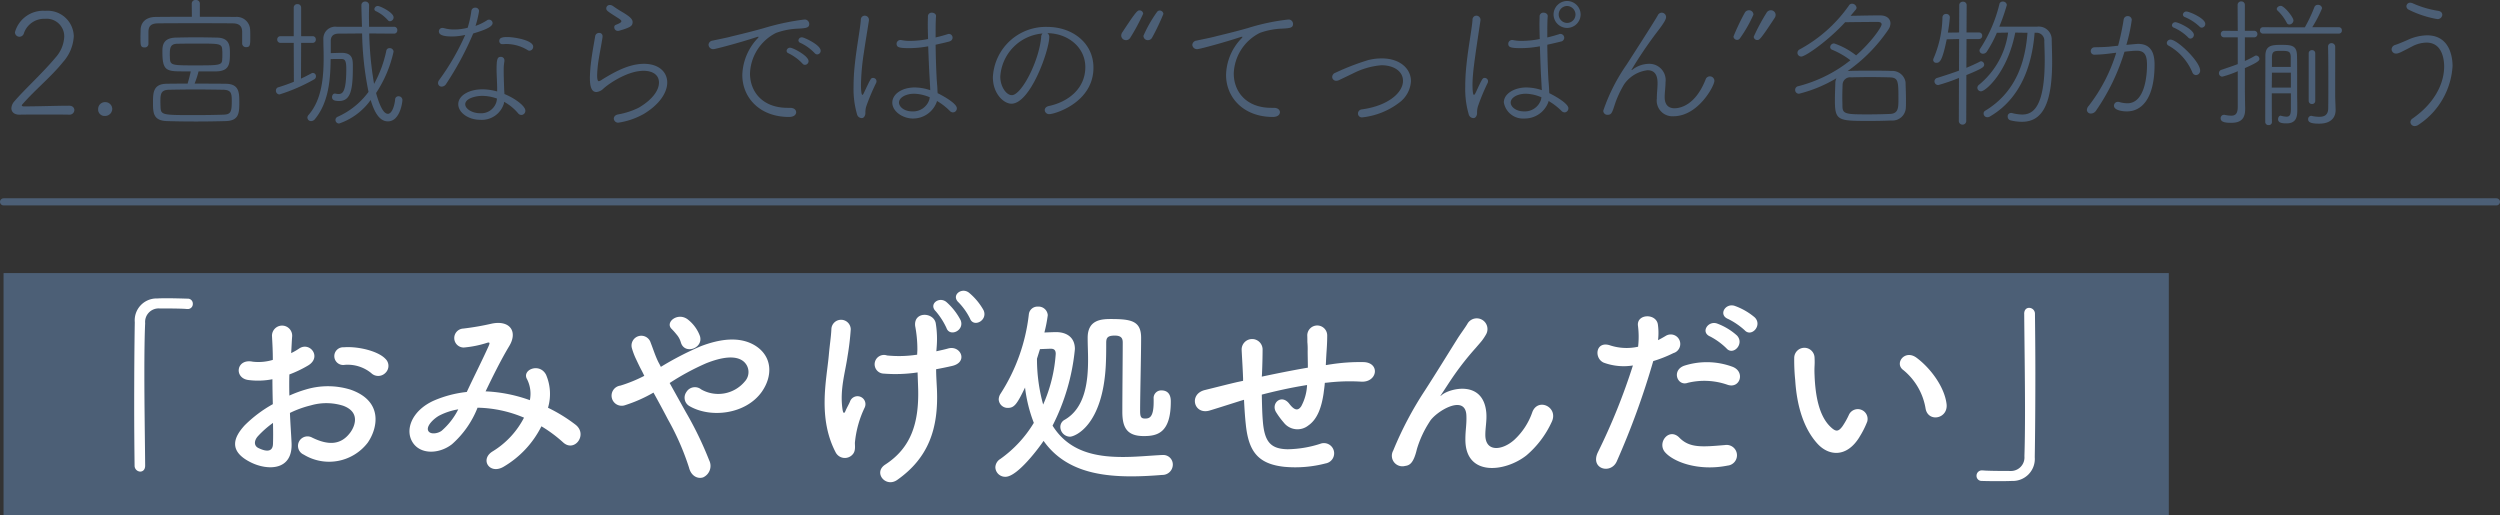
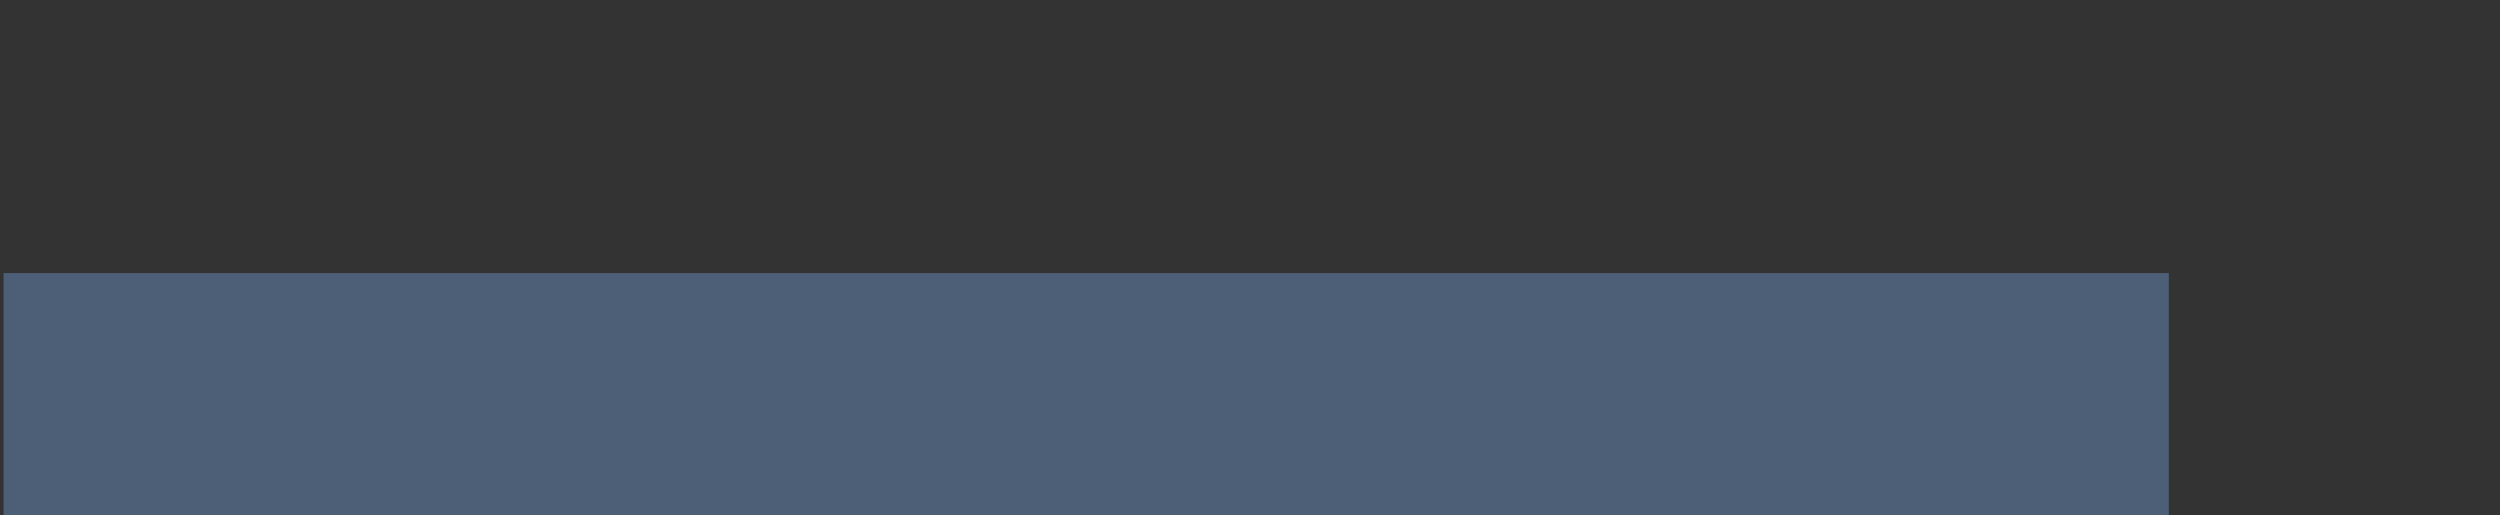
<svg xmlns="http://www.w3.org/2000/svg" width="351" height="72.34" viewBox="0 0 351 72.34">
  <rect x="0" y="0" width="351" height="72.34" fill="#333333" stroke="none" />
  <g id="point_ttl02_pc" transform="translate(-82.5 -2492.66)">
    <g id="Group_33114" data-name="Group 33114" transform="translate(-326 -1)">
      <rect id="Rectangle_10612" data-name="Rectangle 10612" width="304" height="34" transform="translate(409 2532)" fill="#4c5f76" />
-       <path id="Path_30693" data-name="Path 30693" d="M19.88,0c-.028-3.584-.112-8.484-.112-12.852,0-2.744.028-5.264.112-7.112a1.9,1.9,0,0,1,1.988-2.072c2.912,0,3.7.056,3.864.084h.112a.7.7,0,0,0,.728-.728.7.7,0,0,0-.756-.728c-1.008-.028-1.876-.056-2.856-.056-.448,0-.9,0-1.372.028A3.071,3.071,0,0,0,18.424-20.1c-.056,3.332-.084,7.644-.084,11.816,0,3.024.028,5.936.056,8.344a.825.825,0,0,0,.784.812c.364,0,.7-.252.7-.84ZM53.62-12.992a1.36,1.36,0,0,0-.028-1.988c-1.008-1.064-3.808-1.764-5.824-1.6a1.244,1.244,0,1,0,.14,2.464,5.231,5.231,0,0,1,3.7,1.148A1.412,1.412,0,0,0,53.62-12.992ZM40.208-7.364a14.229,14.229,0,0,1,2.94-1.064,7.821,7.821,0,0,1,4.536.056c2.436.9,1.652,2.884.98,3.78-1.344,1.792-3.136,1.764-5.32.7a1.335,1.335,0,1,0-1.2,2.38,6.837,6.837,0,0,0,8.988-1.68c1.428-2.072,2.184-5.852-2.436-7.448a10.744,10.744,0,0,0-6.216-.028,17.237,17.237,0,0,0-2.352.868c-.028-1.064-.028-2.1,0-2.968a16.186,16.186,0,0,0,2.632-1.26c1.96-1.176.252-3.388-1.26-2.38a8.414,8.414,0,0,1-1.12.644c.056-.84.084-1.736.14-2.352a1.418,1.418,0,1,0-2.828.028c.056,1.064.112,1.96.112,3.276a6.99,6.99,0,0,1-2.828.252c-2.324-.476-2.66,2.324-.588,2.576a10.5,10.5,0,0,0,3.36-.112c0,1.12.028,2.324.056,3.5a18.035,18.035,0,0,0-3.948,2.968C32.368-4,31.444-2.016,34.776-.392c2.3,1.12,5.88,1.176,5.656-2.828C40.376-4.424,40.264-5.88,40.208-7.364Zm-2.38,1.4c.028,1.148.028,2.184,0,2.94-.028,1.092-.84,1.176-2.044.588-.644-.308-.644-1.036-.056-1.68A13.746,13.746,0,0,1,37.828-5.964Zm29.848-4.424c1.008-2.1,2.128-4.368,3.3-6.328,1.26-2.044.14-3.7-2.408-3.192a36.944,36.944,0,0,1-4.032.7,1.331,1.331,0,0,0,.084,2.66,14.73,14.73,0,0,0,3.3-.672c.42-.112.336.112.168.5-.784,1.764-2.072,4.312-3.052,6.412a15.914,15.914,0,0,0-4.592,1.2c-3.22,1.428-4.256,4.34-2.828,6.132,1.2,1.484,3.668,1.316,5.348,0a13.336,13.336,0,0,0,3.584-5.124,17.487,17.487,0,0,1,6.524,1.4A11.965,11.965,0,0,1,68.656-1.96c-1.82,1.12-.42,3.3,1.54,2.156a13.674,13.674,0,0,0,5.32-5.684A19.189,19.189,0,0,1,78.568-3.22c1.6,1.456,3.5-1.12,1.736-2.492a22.163,22.163,0,0,0-3.864-2.38,6.835,6.835,0,0,0-.28-4.648c-.924-1.736-3.444-.672-2.66.644a4.526,4.526,0,0,1,.392,2.94,20.938,20.938,0,0,0-6.076-1.232ZM63.84-7.868a9.746,9.746,0,0,1-2.324,3c-.5.392-1.512.56-1.848.084-.476-.7.84-1.876,1.568-2.24A8.9,8.9,0,0,1,63.84-7.868ZM97.776-18.144a5.236,5.236,0,0,0-1.652-2.3c-1.4-1.148-3.276.308-2.352,1.26a9.321,9.321,0,0,1,.7.784,2.9,2.9,0,0,1,.616,1.12C95.592-15.484,98.28-16.436,97.776-18.144Zm-4.256,6.58a34.742,34.742,0,0,1,5.124-2.772c2.324-.924,4.116-1.092,5.152-.336a1.946,1.946,0,0,1,.28,2.884,4.845,4.845,0,0,1-6.132,1.12,1.394,1.394,0,0,0-2.072.364,1.366,1.366,0,0,0,.392,1.96c3,1.764,7.952,1.176,10.192-1.988,1.568-2.24,1.484-4.956-.9-6.468-2.156-1.344-4.928-.98-7.7.084a43.9,43.9,0,0,0-5.572,2.884c-.112-.224-.224-.448-.336-.644-.448-.9-.728-1.82-1.092-2.744a1.373,1.373,0,0,0-2.632.784,9.579,9.579,0,0,0,.588,1.54c.252.532.5,1.064.756,1.54.14.252.252.5.392.784A20.182,20.182,0,0,1,86.6-11.2a1.421,1.421,0,1,0,.672,2.744,20.041,20.041,0,0,0,3.976-1.764C91.9-9.044,92.6-7.756,93.268-6.468A36.2,36.2,0,0,1,96.236.308c.308,1.232,1.26,1.624,1.988,1.372a1.766,1.766,0,0,0,.84-2.408,49.732,49.732,0,0,0-3.3-6.8C95-8.9,94.22-10.3,93.52-11.564Zm44.072-10.22a8.683,8.683,0,0,0-2.016-2.436c-1.036-.868-2.6.336-1.484,1.344a9,9,0,0,1,1.6,2.268C136.192-19.292,138.236-20.356,137.592-21.784Zm-3.22,1.4a8.825,8.825,0,0,0-1.96-2.52c-1.008-.9-2.6.252-1.512,1.288a10.221,10.221,0,0,1,1.484,2.324C132.832-17.976,134.96-18.928,134.372-20.384Zm-3.36,3.724a13.546,13.546,0,0,0-.14-3.332c-.336-1.54-3.108-1.652-2.884.42A17.482,17.482,0,0,1,128.3-16.3c0,.252-.028.5-.028.756a16.9,16.9,0,0,1-4.228.112,1.311,1.311,0,1,0-.448,2.548,20.989,20.989,0,0,0,4.732-.168c.028.756.056,1.512.084,2.38.112,4.788-1.036,8.232-4.62,10.556-1.736,1.12.056,3.3,1.68,2.156,4.368-3.08,5.824-7.168,5.572-12.768-.056-1.12-.112-1.96-.112-2.772.756-.14,1.456-.28,2.184-.448,2.38-.5,1.288-2.968-.5-2.464-.476.14-1.036.252-1.652.392ZM119.28-1.624c.392-.5.224-1.288.252-1.6a14.589,14.589,0,0,1,1.372-4.9,1.115,1.115,0,1,0-2.072-.812c-.14.336-.448.868-.588,1.2-.224.588-.364.392-.448-.084-.42-2.772.364-5.152.7-7.5a37.055,37.055,0,0,0,.448-3.78,1.359,1.359,0,0,0-2.716-.056c-.056,1.2-.224,2.1-.364,3.7-.308,3.444-1.568,8.764.952,13.608A1.453,1.453,0,0,0,119.28-1.624ZM160.1-4.116c1.932,0,3.78-.476,3.78-4.844,0-.336,0-1.568-1.316-1.568a1.066,1.066,0,0,0-1.092,1.176V-8.9c0,2.184-.616,2.324-1.2,2.324-.56,0-.7-.224-.7-1.064,0-2.24.14-7.784.14-10.276,0-2.38-1.4-2.632-4.284-2.632-1.4,0-3.22.168-3.22,2.632v.084c0,.9.056,1.9.056,2.968,0,3-.364,6.776-3.276,8.456a1.131,1.131,0,0,0-.616,1.008,1.386,1.386,0,0,0,1.344,1.372c.672,0,4.62-1.512,5.04-10.08.056-1.148.056-2.212.056-3.108,0-.672.168-1.008,1.2-1.008.952,0,1.12.42,1.12.98,0,1.876-.056,7.336-.056,9.744C157.08-5.236,157.78-4.116,160.1-4.116Zm-14.084.672C148.9.644,153.58,1.54,158.312,1.54c1.484,0,2.94-.084,4.368-.2a1.458,1.458,0,0,0,1.484-1.428,1.338,1.338,0,0,0-1.372-1.372h-.084c-1.736.084-3.64.28-5.544.28-3.836,0-7.588-.728-9.884-4.4a29.881,29.881,0,0,0,3.136-10.752c0-1.624-1.12-2.352-2.576-2.38-.364,0-1.008.028-1.708.056a19.23,19.23,0,0,0,.476-2.436,1.3,1.3,0,0,0-1.4-1.2,1.212,1.212,0,0,0-1.26,1.092,25.88,25.88,0,0,1-3.976,11.144,1.514,1.514,0,0,0-.252.784,1.251,1.251,0,0,0,1.288,1.2c.9,0,1.288-.532,2.408-2.856a20.342,20.342,0,0,0,1.232,4.956,16.854,16.854,0,0,1-4.7,5.068,1.423,1.423,0,0,0-.7,1.176A1.378,1.378,0,0,0,140.672,1.6C142.38,1.6,145.488-2.632,146.02-3.444Zm.924-12.936h.084c.5,0,.7.224.7.728a20.955,20.955,0,0,1-1.764,7.112,23.861,23.861,0,0,1-.868-6.44l.42-1.344ZM174.16-9.212c.056,1.176.14,2.464.252,3.472C174.8-1.932,176.148-.2,179.816.2a16.855,16.855,0,0,0,5.8-.476,1.436,1.436,0,1,0-.784-2.744,15.585,15.585,0,0,1-4.564.756c-2.352-.056-3.248-1.008-3.472-4.032-.084-.98-.112-2.324-.14-3.64,1.848-.476,4.032-.98,6.356-1.344a6.927,6.927,0,0,1-.812,2.968c-.392.588-.868.728-1.68-.336-1.092-1.428-2.6-.084-1.876,1.148a11.24,11.24,0,0,0,1.092,1.484,2.439,2.439,0,0,0,3.444.42c1.316-.9,1.876-2.632,2.156-4.536.056-.476.14-.98.168-1.456.392-.028.756-.084,1.148-.112a26.606,26.606,0,0,1,3.948-.056c2.268.14,2.716-2.6.42-2.744a26.633,26.633,0,0,0-4.648.308c-.252.028-.476.084-.728.112.028-.56.056-1.12.084-1.6.056-.784.112-1.6.112-2.548a1.4,1.4,0,0,0-2.8-.028c.028.616,0,.868.028,1.092a10.321,10.321,0,0,1,.028,1.12c0,.7.028,1.484.028,2.324-2.3.392-4.62.868-6.468,1.26l.028-.364c.056-1.316.084-2.6.084-3.5a1.471,1.471,0,0,0-2.94.112c.056,1.2.14,2.352.2,3.976v.364l-.784.168c-1.232.28-3.3.812-4.564,1.12-2.324.56-1.568,3.528.644,2.884.84-.252,1.9-.588,4.368-1.372ZM213.808-1.4a13.587,13.587,0,0,0,3.528-4.648c1.064-2.1-1.876-3.528-2.688-1.456a9.491,9.491,0,0,1-2.548,3.92c-1.652,1.484-4.06,1.792-4.06-.7,0-1.036.224-1.988.14-3.08-.392-4.732-5.236-3.416-6.244-2.52-.2.168-.28.224-.084-.056.616-.924,1.176-1.82,1.9-2.856a40.3,40.3,0,0,1,2.968-3.724c.308-.364.588-.672.812-.952a7.437,7.437,0,0,0,.644-.98,1.506,1.506,0,0,0-2.6-1.512c-.308.56-1.064,1.54-1.54,2.324-1.372,2.184-2.828,4.564-4.452,7.084a49.351,49.351,0,0,0-4.48,8.484A1.479,1.479,0,0,0,196.756.084c.56-.084,1.176-.224,1.68-2.38A14.719,14.719,0,0,1,200.2-6.1c.784-1.4,5.04-4.032,5.18-.924.056,1.26-.14,2.044-.14,3.332C205.184,1.6,210.784.98,213.808-1.4ZM244.44-18.984c.952,1.064,2.548-.672,1.428-1.792A9.028,9.028,0,0,0,243.04-22.4c-1.316-.42-2.324,1.288-.9,1.848A10.089,10.089,0,0,1,244.44-18.984Zm-2.548,2.548c.924,1.092,2.576-.616,1.484-1.792a8.661,8.661,0,0,0-2.772-1.68c-1.288-.476-2.408,1.232-.98,1.82A9.634,9.634,0,0,1,241.892-16.436Zm.168,5.124c1.764.588,2.52-1.876.644-2.548a10.393,10.393,0,0,0-6.72-.14c-1.848.644-.98,2.94.476,2.408A9.846,9.846,0,0,1,242.06-11.312Zm0,11.34a1.454,1.454,0,1,0-.364-2.884c-3.276.28-4.984.42-6.412-1.036-1.456-1.484-3.192.728-1.988,2.072C234.528-.448,238,.84,242.06.028ZM231.616-14.644a18.033,18.033,0,0,0,2.828-1.12,1.336,1.336,0,1,0-1.092-2.408c-.336.2-.672.392-1.064.588a8.521,8.521,0,0,0-.028-2.24c-.28-1.54-2.912-1.456-2.8.14a12.2,12.2,0,0,1,.028,3.024,7.484,7.484,0,0,1-3.864-.168c-2.1-.756-2.38,1.792-.952,2.408a8.166,8.166,0,0,0,4.088.392,86.671,86.671,0,0,1-4.9,12.152C222.684.5,225.652,1.316,226.492-.56A110.138,110.138,0,0,0,231.616-14.644ZM272.8-8.6c-.28-2.38-2.212-5.012-4.2-6.5-1.68-1.26-3.192.812-1.848,1.736a8.835,8.835,0,0,1,3.108,5.432C270.256-5.992,273.028-6.552,272.8-8.6Zm-12.236,4.62a12.809,12.809,0,0,0,1.092-2.156,1.376,1.376,0,0,0-2.548-1.008,11.01,11.01,0,0,1-.924,1.652c-.616.84-.98.756-1.708.056-1.568-1.512-2.1-4.284-2.212-7.224-.056-1.288.056-1.344,0-2.436a1.428,1.428,0,1,0-2.856.028,27.892,27.892,0,0,0,.14,3.108c.224,3.528,1.148,6.776,3.164,8.96C256.284-1.316,258.776-1.064,260.568-3.976ZM283.7-21.252c.028,3.78.112,9.044.112,13.608,0,2.436-.028,4.676-.084,6.356A1.9,1.9,0,0,1,281.736.784c-2.912,0-3.7-.056-3.864-.084h-.112a.751.751,0,0,0-.756.756.712.712,0,0,0,.756.728c.84.028,1.6.028,2.38.028.588,0,1.176,0,1.848-.028a3.093,3.093,0,0,0,3.192-3.332c.056-3.332.084-7.644.084-11.816,0-3.024-.028-5.936-.056-8.344a.829.829,0,0,0-.812-.812c-.364,0-.7.252-.7.84Z" transform="translate(409 2559)" fill="#fff" />
    </g>
-     <path id="Path_30692" data-name="Path 30692" d="M9.22-.24a.666.666,0,0,0,.72-.64c0-.32-.24-.62-.74-.62-1.58,0-4.4.1-6.38.1-.14,0-.26-.06-.26-.16a.152.152,0,0,1,.04-.08c1.84-2.12,4.04-3.86,5.76-6a5.9,5.9,0,0,0,1.5-3.62,3.676,3.676,0,0,0-4-3.56,4.114,4.114,0,0,0-4.26,3,.631.631,0,0,0,.64.64.654.654,0,0,0,.62-.5A3,3,0,0,1,5.8-13.7a2.475,2.475,0,0,1,2.72,2.5A4.705,4.705,0,0,1,7.26-8.22C5.44-6.04,3.04-3.88,1.54-2.14a1.571,1.571,0,0,0-.44,1c0,.52.4.9,1.12.9h.04c.62-.02,2.06-.02,3.48-.02,1.44,0,2.86,0,3.46.02Zm6.04-.82a.971.971,0,0,0-1-.94.959.959,0,0,0-.98.96.9.9,0,0,0,.96.98A1.007,1.007,0,0,0,15.26-1.06ZM29.92-6.32c1.82-.06,1.86-1.1,1.86-2.62,0-.94-.04-2.1-1.84-2.12-.96-.02-1.96-.04-2.94-.04-1,0-1.96.02-2.84.04C22.34-11,22.3-9.88,22.3-9.08c0,2.54.48,2.76,2.64,2.76h1.34c-.08.44-.28,1.18-.44,1.72-1.02,0-2.02,0-2.92.02-1.9.02-1.94,1.22-1.94,2.64,0,1.46.04,2.54,1.96,2.6,1.22.04,2.6.06,4.02.06,1.44,0,2.9-.02,4.26-.06C33.1.6,33.1-.54,33.1-2.08c0-1.34-.08-2.48-1.9-2.5-1.38-.02-2.88-.02-4.38-.02a12.846,12.846,0,0,0,.56-1.72Zm.9,6.08c-1.2.04-2.56.06-3.88.06-4.58,0-4.84,0-4.9-1.08,0-.16-.02-.44-.02-.74,0-1.1.02-1.72,1.24-1.74,1.1-.02,2.38-.04,3.7-.04,1.3,0,2.64.02,3.84.04,1.22.02,1.24.56,1.24,1.68C32.04-.58,31.86-.26,30.82-.24Zm2.68-9.98a.522.522,0,0,0,.56.5c.58,0,.58-.36.58-1.46,0-.36,0-.74-.02-.98a1.878,1.878,0,0,0-2.06-1.8c-1.68-.02-3.34-.02-5-.02v-1.86a.509.509,0,0,0-.56-.5.516.516,0,0,0-.58.5l.02,1.86c-1.7,0-3.38,0-5.1.02-1.46.02-2.08.86-2.1,1.82,0,.32-.02.68-.02,1.04,0,1.1,0,1.42.58,1.42a.5.5,0,0,0,.54-.48V-11.9c.02-.78.38-1.16,1.36-1.16,1.4-.02,3.26-.02,5.16-.02s3.82,0,5.3.02c.92,0,1.32.38,1.34,1.18ZM30.7-8.04c-.02.86-.34.88-3.7.88-3.22,0-3.58,0-3.64-.9,0-.16-.02-.38-.02-.6,0-1.04.1-1.54,1.14-1.54.94-.02,1.98-.02,2.98-.02,2.82,0,3.2,0,3.24.88a6.029,6.029,0,0,1,.02.64C30.72-8.48,30.72-8.24,30.7-8.04Zm20.62-4.54c0-.56-.02-1.1-.02-1.6,0-.52.02-.98.02-1.4v-.02a.509.509,0,0,0-.54-.52.5.5,0,0,0-.54.48c0,.7.08,2.9.08,3.06H46.78A1.667,1.667,0,0,0,44.9-10.9v.04c0,.8.04,1.7.04,2.6,0,2.82-.26,5.92-2.12,8.06a.563.563,0,0,0-.16.38.5.5,0,0,0,.52.48.69.69,0,0,0,.54-.28c1.92-2.34,2.18-5.54,2.2-8.42.48-.02,1.08-.02,1.38-.02.54,0,.82.02.82,1.42,0,3.14-.5,3.5-1.08,3.5a2.075,2.075,0,0,1-.46-.06H46.5c-.24,0-.38.26-.38.5,0,.46.46.54,1,.54,1.68,0,1.92-1.74,1.92-4.8,0-1,0-1.92-1.5-1.96-.4,0-1.06.02-1.6.04V-10.6c0-.56.26-1.02,1.14-1.02.96,0,2.08-.02,3.26-.02a44.757,44.757,0,0,0,.9,8.2A10.833,10.833,0,0,1,46.94.04a.5.5,0,0,0-.34.48.5.5,0,0,0,.52.48,9,9,0,0,0,4.42-3.3c.54,1.78,1.26,3,2.42,3C55.66.7,56-1.98,56-2.3a.52.52,0,0,0-.54-.52.446.446,0,0,0-.48.4c-.08.96-.46,2.06-1.02,2.06-.74,0-1.3-1.64-1.66-2.92A17.194,17.194,0,0,0,54.76-9.1a.531.531,0,0,0-.56-.48.435.435,0,0,0-.46.36,16.677,16.677,0,0,1-1.72,4.66,47.728,47.728,0,0,1-.68-7.08c1.18,0,2.38.02,3.5.02a.44.44,0,0,0,.44-.48.44.44,0,0,0-.44-.48ZM40.76-4.86c-.68.28-1.42.54-2.2.78a.451.451,0,0,0-.32.46.516.516,0,0,0,.5.54,24.851,24.851,0,0,0,4.84-2.1.486.486,0,0,0,.28-.44.451.451,0,0,0-.42-.48.521.521,0,0,0-.22.06c-.48.26-.96.5-1.46.74l.02-5.02H43.4a.44.44,0,0,0,.44-.48.435.435,0,0,0-.44-.46H41.78v-4.02a.483.483,0,0,0-.52-.48.483.483,0,0,0-.52.48v4.02H38.88a.451.451,0,0,0-.46.46.456.456,0,0,0,.46.48h1.86Zm13.5-8.5a.545.545,0,0,0,.5-.54c0-.7-1.92-1.6-2.2-1.6a.486.486,0,0,0-.5.44.332.332,0,0,0,.2.28,5.154,5.154,0,0,1,1.7,1.28A.36.36,0,0,0,54.26-13.36ZM69.3-3.5a8.121,8.121,0,0,0-2.04-.3c-2.02,0-3.42.94-3.42,2.08,0,1.18,1.4,2.2,3.08,2.2a3.238,3.238,0,0,0,3.32-2.26l.04-.26A6.761,6.761,0,0,1,72.22-.46a.619.619,0,0,0,.48.26.582.582,0,0,0,.56-.6c0-.66-1.46-1.74-2.94-2.34,0-.26-.04-.54-.04-.78-.02-.7-.06-1.6-.06-2.36v-.34a6.3,6.3,0,0,1,.1-1.12v-.12a.483.483,0,0,0-.5-.5c-.48,0-.6.32-.6,1.76,0,.8.08,1.86.08,2.64Zm-4.48-7.94a33.872,33.872,0,0,1-3.68,6.36.693.693,0,0,0-.14.4.5.5,0,0,0,.52.5.739.739,0,0,0,.62-.38,43.071,43.071,0,0,0,3.8-7.08c1.4-.42,2.72-.88,2.72-1.46a.491.491,0,0,0-.5-.48.452.452,0,0,0-.3.1,7.448,7.448,0,0,1-1.6.78,13.638,13.638,0,0,0,.5-2.08.489.489,0,0,0-.54-.48.517.517,0,0,0-.54.44,14.488,14.488,0,0,1-.52,2.38,7.694,7.694,0,0,1-1.88.24,4.955,4.955,0,0,1-1.4-.18,1.376,1.376,0,0,0-.26-.04.483.483,0,0,0-.5.5c0,.68,1.28.7,1.86.7A8.4,8.4,0,0,0,64.82-11.44ZM69.28-2.5a4.46,4.46,0,0,1-.08.46,2.226,2.226,0,0,1-2.3,1.6c-1.08,0-2.08-.6-2.08-1.26,0-.8,1.4-1.18,2.4-1.18A6.24,6.24,0,0,1,69.28-2.5Zm4.56-6.72a.552.552,0,0,0,.52-.56c0-.94-2.74-1.36-3.64-1.36-.94,0-1.12.22-1.12.58a.421.421,0,0,0,.46.42h.04c.14,0,.28-.02.42-.02a5.716,5.716,0,0,1,3.1.88A.521.521,0,0,0,73.84-9.22ZM89.92-.36c2.26-1.38,3.26-3.04,3.26-4.4,0-1.5-1.22-2.62-3.26-2.62-2.12,0-4.18,1.16-5.9,2.22a1.1,1.1,0,0,1-.44.22c-.24,0-.24-.58-.24-.9a16.984,16.984,0,0,1,.24-2.3c.16-.98.4-2.16.52-3.02v-.1a.456.456,0,0,0-.48-.46.555.555,0,0,0-.56.48c-.14.88-.4,2.18-.56,3.48a20.632,20.632,0,0,0-.18,2.36c0,1.5.36,1.98.92,1.98a1.615,1.615,0,0,0,1-.5c1.06-.92,3.52-2.48,5.62-2.48,1.12,0,2.16.46,2.16,1.66,0,1.04-.86,2.36-2.84,3.52a10.58,10.58,0,0,1-2.88.94c-.44.08-.62.34-.62.6a.6.6,0,0,0,.66.56A10.433,10.433,0,0,0,89.92-.36Zm-1.6-12.92c-.02-.48-.72-.92-1.3-1.28-.48-.28-1.06-.64-1.44-.92a.793.793,0,0,0-.44-.16.481.481,0,0,0-.52.46c0,.32.1.38,1.54,1.3.38.24.58.38.58.52,0,.16-.24.3-.76.5a.342.342,0,0,0-.24.36.512.512,0,0,0,.52.5.851.851,0,0,0,.22-.04C88.12-12.52,88.32-12.72,88.32-13.28ZM111.28-.58c0-.32-.28-.62-.84-.62h-.36c-3.58,0-5.28-2.32-5.28-4.82a6.623,6.623,0,0,1,3.66-5.7,10.162,10.162,0,0,1,3.12-.6c1.08-.06,1.54-.12,1.54-.64a.641.641,0,0,0-.68-.64,33.89,33.89,0,0,0-5.66,1.2c-2.1.6-3.9,1-4.9,1.26-.66.16-1.88.4-2.32.5a.63.63,0,0,0-.58.58.652.652,0,0,0,.72.62c.18,0,3.38-.82,5.94-1.66a1.007,1.007,0,0,1,.32-.08c.04,0,.04.02.04.04q0,.06-.24.3a7.838,7.838,0,0,0-2.04,5.02c0,3.22,2.48,5.9,6.54,5.9C111.24.08,111.28-.48,111.28-.58Zm2.96-8.12a.5.5,0,0,0,.48-.52c0-.82-2.32-1.88-2.62-1.88a.472.472,0,0,0-.5.42.388.388,0,0,0,.28.36,6.649,6.649,0,0,1,2,1.44A.484.484,0,0,0,114.24-8.7Zm-1.72,1.46a.512.512,0,0,0,.5-.52c0-.74-2.18-1.88-2.58-1.88a.473.473,0,0,0-.5.44.371.371,0,0,0,.26.34,6.723,6.723,0,0,1,1.96,1.44A.425.425,0,0,0,112.52-7.24Zm18.54,5.08a8.622,8.622,0,0,1,1.8,1.4.63.63,0,0,0,.44.2.56.56,0,0,0,.54-.58c0-.76-2.4-1.98-2.7-2.12,0-.12-.02-.26-.02-.38-.02-.66-.1-1.32-.12-1.84-.06-1.08-.12-2.86-.14-4.58.62-.14,1.26-.28,1.88-.44.36-.1.5-.32.5-.54a.521.521,0,0,0-.52-.54.584.584,0,0,0-.18.04c-.5.16-1.08.32-1.68.46,0-1.2,0-2.3.06-2.98v-.04c0-.28-.3-.46-.58-.46a.513.513,0,0,0-.56.52c0,.28-.02.66-.02,1.1,0,.6.02,1.32.04,2.08a13.4,13.4,0,0,1-2.48.26,5.833,5.833,0,0,1-1.2-.1.5.5,0,0,0-.16-.02.533.533,0,0,0-.58.52c0,.52.4.62,1.8.62a14.761,14.761,0,0,0,2.64-.26c.06,1.78.14,3.58.2,4.48l.08,1.48v.2a6.925,6.925,0,0,0-2.16-.38c-1.88,0-3.16.98-3.16,2.12,0,1.3,1.54,2.24,2.88,2.24A3.531,3.531,0,0,0,131-1.98ZM120.82.08a.9.9,0,0,0,.18-.6,2.891,2.891,0,0,1,.14-.94,30.565,30.565,0,0,1,1.34-3.18.564.564,0,0,0,.08-.3.469.469,0,0,0-.48-.46c-.28,0-.3,0-1.22,1.96-.12.26-.2.42-.28.42-.14,0-.2-.64-.2-1.44a33,33,0,0,1,.4-4.44c.26-1.74.58-3.66.72-4.58v-.08a.584.584,0,0,0-.6-.58.553.553,0,0,0-.54.6c-.1,1.34-.58,3.74-.84,6.22a28.516,28.516,0,0,0-.18,3.18,12.733,12.733,0,0,0,.48,3.82.7.7,0,0,0,.64.56A.434.434,0,0,0,120.82.08Zm9.22-2.76-.06.32a2.388,2.388,0,0,1-2.4,1.66c-1.12,0-1.86-.64-1.86-1.24,0-.66.88-1.24,2.16-1.24A5.991,5.991,0,0,1,130.04-2.68Zm16.5-9c2.86,0,5.34,1.96,5.34,4.76,0,3.02-2.4,4.88-5.1,5.46-.42.08-.6.34-.6.58a.608.608,0,0,0,.68.56c.7,0,6.16-1.6,6.16-6.52,0-3.52-3.02-5.72-6.46-5.72A7.431,7.431,0,0,0,138.9-5.5c0,2.36,1.56,3.72,2.6,3.72,2.68,0,5.32-7.52,5.32-9.38A.558.558,0,0,0,146.54-11.68Zm-.66.04a.684.684,0,0,0-.2.5c-.28,3.36-2.76,8.16-4.12,8.16-.8,0-1.62-1.24-1.62-2.6A6.481,6.481,0,0,1,145.88-11.64Zm15.4.54a32.144,32.144,0,0,0,1.56-3.28.509.509,0,0,0-.52-.48.454.454,0,0,0-.36.18,18.427,18.427,0,0,0-1.92,3.36.61.61,0,0,0,.62.62A.679.679,0,0,0,161.28-11.1Zm-3.08.04a27.857,27.857,0,0,0,1.8-3.36.492.492,0,0,0-.52-.46c-.28,0-.48.14-2.42,3.1a.808.808,0,0,0-.14.44.666.666,0,0,0,.68.64A.686.686,0,0,0,158.2-11.06Zm21,10.48c0-.32-.26-.62-.84-.62H178c-3.58,0-5.28-2.32-5.28-4.82a6.623,6.623,0,0,1,3.66-5.7,10.162,10.162,0,0,1,3.12-.6c1.16-.06,1.54-.12,1.54-.66a.62.62,0,0,0-.66-.62,30.029,30.029,0,0,0-5.68,1.2c-2.1.6-3.88,1-4.88,1.26-.66.16-1.88.4-2.32.5a.654.654,0,0,0-.6.6.662.662,0,0,0,.72.6c.26,0,3.58-.88,5.94-1.66a1.007,1.007,0,0,1,.32-.08c.04,0,.06.02.06.04q0,.06-.24.3a7.591,7.591,0,0,0-2.06,5.02c0,3.22,2.5,5.9,6.56,5.9C178.94.08,179.2-.28,179.2-.58Zm16.74-1.34a4.036,4.036,0,0,0,1.66-3.02c0-1.74-1.52-3.2-4.1-3.2a7.77,7.77,0,0,0-1.92.24,34.252,34.252,0,0,0-4.6,1.78.641.641,0,0,0-.44.58.548.548,0,0,0,.58.54.908.908,0,0,0,.36-.08L189.6-6.1a10.662,10.662,0,0,1,3.86-1.08c1.66,0,3.02.8,3.02,2.2,0,1.6-2,3.48-5.78,4a.582.582,0,0,0-.54.58.543.543,0,0,0,.6.54A10.409,10.409,0,0,0,195.94-1.92Zm20.04-1.76a6.947,6.947,0,0,0-2.18-.38c-1.64,0-3.16.84-3.16,2.1A2.73,2.73,0,0,0,213.54.3a3.531,3.531,0,0,0,3.34-2.28l.04-.18a8.764,8.764,0,0,1,1.82,1.4.625.625,0,0,0,.42.2.56.56,0,0,0,.54-.58c0-.76-2.38-1.98-2.68-2.12,0-.12-.02-.26-.02-.38-.02-.66-.1-1.32-.12-1.84-.06-1.08-.12-2.86-.14-4.58.62-.14,1.26-.28,1.88-.44a.562.562,0,0,0,.5-.54.55.55,0,0,0-.54-.54.584.584,0,0,0-.18.04c-.5.16-1.06.32-1.66.46,0-1.2,0-2.3.06-2.98v-.04c0-.28-.3-.46-.58-.46a.513.513,0,0,0-.56.52c0,.28-.02.66-.02,1.1,0,.6.02,1.32.04,2.08a13.4,13.4,0,0,1-2.48.26,5.833,5.833,0,0,1-1.2-.1.5.5,0,0,0-.16-.02.533.533,0,0,0-.58.52c0,.52.4.62,1.8.62a14.761,14.761,0,0,0,2.64-.26c.06,1.78.12,3.58.18,4.48l.08,1.48ZM206.7.08a.9.9,0,0,0,.18-.6,2.891,2.891,0,0,1,.14-.94,29.123,29.123,0,0,1,1.32-3.18.564.564,0,0,0,.08-.3.465.465,0,0,0-.46-.46c-.3,0-.34.06-1.22,1.96-.12.26-.22.42-.3.42-.14,0-.2-.64-.2-1.4,0-1.6.28-3.48,1.12-9.06v-.08a.579.579,0,0,0-.58-.58.553.553,0,0,0-.54.6c-.1,1.34-.58,3.74-.84,6.22a28.516,28.516,0,0,0-.18,3.18,12.733,12.733,0,0,0,.48,3.82.7.7,0,0,0,.64.56A.434.434,0,0,0,206.7.08ZM221.42-14.3a1.912,1.912,0,0,0-1.9-1.9,1.912,1.912,0,0,0-1.9,1.9,1.9,1.9,0,0,0,1.9,1.88A1.9,1.9,0,0,0,221.42-14.3Zm-5.5,11.62-.06.32a2.388,2.388,0,0,1-2.4,1.66c-1.12,0-1.86-.64-1.86-1.24,0-.66.88-1.24,2.16-1.24A5.991,5.991,0,0,1,215.92-2.68ZM220.7-14.3a1.182,1.182,0,0,1-1.18,1.18,1.2,1.2,0,0,1-1.18-1.18,1.2,1.2,0,0,1,1.18-1.2A1.213,1.213,0,0,1,220.7-14.3ZM232.12-2.5a2.2,2.2,0,0,0,2.34,2.48c3.46,0,5.74-4.26,5.74-4.96a.631.631,0,0,0-.64-.64.639.639,0,0,0-.6.46c-1.44,3.64-3.6,4.02-4.36,4.02s-1.38-.4-1.38-1.56c0-.62.12-1.42.12-2.1a2.284,2.284,0,0,0-2.28-2.58,3.864,3.864,0,0,0-2.28.76.585.585,0,0,1-.2.12c-.02,0-.02-.02-.02-.04a59.9,59.9,0,0,1,3.6-5.32c1.08-1.38,1.26-1.84,1.26-2.08a.623.623,0,0,0-.62-.62.618.618,0,0,0-.54.36c-.22.4-.66,1.14-4.36,6.9a25.742,25.742,0,0,0-3.3,6.5.572.572,0,0,0,.6.58c.52,0,.64-.24,1.04-1.52a14.228,14.228,0,0,1,1.3-2.78,4.665,4.665,0,0,1,3.28-1.96c1.34,0,1.4,1.24,1.4,1.84,0,.74-.1,1.28-.1,2.12Zm14.12-8.22c.28,0,.48-.14,2.42-3.1a.808.808,0,0,0,.14-.44.666.666,0,0,0-.68-.64.686.686,0,0,0-.6.36,27.857,27.857,0,0,0-1.8,3.36A.492.492,0,0,0,246.24-10.72Zm-2.48-.2a18.426,18.426,0,0,0,1.92-3.36.61.61,0,0,0-.62-.62.679.679,0,0,0-.62.4,32.143,32.143,0,0,0-1.56,3.28.509.509,0,0,0,.52.48A.454.454,0,0,0,243.76-10.92ZM267.04-4.8a1.879,1.879,0,0,0-1.98-1.58c-.98-.04-2-.04-3-.04s-2,0-2.96.04c-.08,0-.14.02-.2.02a22.523,22.523,0,0,0,5.72-5.82,1.6,1.6,0,0,0,.3-.88c0-.62-.5-1.12-1.46-1.12h-.04c-1.12,0-2.84.04-4.1.06l.74-.88a.421.421,0,0,0,.1-.26.645.645,0,0,0-.62-.56.5.5,0,0,0-.44.24,20.115,20.115,0,0,1-6.9,6.16.563.563,0,0,0-.34.5.534.534,0,0,0,.54.52c.58,0,3.78-2.22,6.16-4.82,1.46-.02,3.66-.04,4.56-.04.4,0,.56.14.56.34,0,.36-1.34,2.38-3.58,4.36a10.187,10.187,0,0,0-3.08-1.68.536.536,0,0,0-.56.5.4.4,0,0,0,.26.38,11.457,11.457,0,0,1,2.58,1.48,19.526,19.526,0,0,1-7.32,3.64.521.521,0,0,0-.44.52.525.525,0,0,0,.54.54,19.273,19.273,0,0,0,5.26-2.18,1.547,1.547,0,0,0-.16.68c-.02.76-.06,1.56-.06,2.4,0,2.9.42,2.92,4.88,2.92,1,0,2.02-.02,3.04-.06a1.883,1.883,0,0,0,2.04-1.8c.02-.34.02-.68.02-1.02C267.1-3.1,267.06-3.96,267.04-4.8ZM264.78-.34c-1.02.04-2.02.06-2.96.06-3.04,0-3.62-.02-3.64-1.1,0-.34-.02-.78-.02-1.24,0-.66.02-1.34.04-1.8a1.059,1.059,0,0,1,1.2-1.06c.84-.02,1.74-.04,2.66-.04s1.84.02,2.74.04c1.24.04,1.24.52,1.24,3.18C266.04-1.1,265.98-.36,264.78-.34Zm20.54-11.4a1.1,1.1,0,0,1,1.2,1.22c.02.76.06,1.66.06,2.6,0,6.78-1.72,7.66-3.18,7.66a6.045,6.045,0,0,1-1.38-.2.554.554,0,0,0-.18-.02.462.462,0,0,0-.46.5.536.536,0,0,0,.4.54,6.854,6.854,0,0,0,1.6.2c2.96,0,4.24-2.66,4.24-8.46,0-1.06-.04-2.1-.06-3a1.819,1.819,0,0,0-2.02-1.9H280.2a26.951,26.951,0,0,0,1.06-3.04.538.538,0,0,0-.58-.48.446.446,0,0,0-.46.34,19.853,19.853,0,0,1-2.68,6.24.527.527,0,0,0-.12.3.472.472,0,0,0,.5.44.63.63,0,0,0,.52-.28,16.13,16.13,0,0,0,1.42-2.66c.42,0,.98-.02,1.58-.02a11.446,11.446,0,0,1-4.06,7.3.582.582,0,0,0-.26.44.512.512,0,0,0,.52.5c.62,0,3.7-2.6,4.8-8.24.58,0,1.18.02,1.72.02-.26,3.34-1.22,8.12-5.96,10.96a.412.412,0,0,0-.2.38.516.516,0,0,0,.52.52.7.7,0,0,0,.36-.1c4.76-2.78,5.98-7.98,6.28-11.76ZM274.52.7a.524.524,0,0,0,1.04,0l.02-6.5c2.32-.94,2.5-1.16,2.5-1.46a.479.479,0,0,0-.42-.48.471.471,0,0,0-.16.04c-.58.3-1.24.6-1.92.88l.02-4.04h1.74a.439.439,0,0,0,.46-.46.43.43,0,0,0-.46-.46H275.6l.02-3.84a.483.483,0,0,0-.52-.48.483.483,0,0,0-.52.48l-.02,3.84-1.58.02a21.172,21.172,0,0,0,.28-2.16.479.479,0,0,0-.52-.46.483.483,0,0,0-.52.48,15.214,15.214,0,0,1-1.24,5.74.691.691,0,0,0-.06.24.416.416,0,0,0,.46.4c.5,0,.84-.38,1.44-3.3l1.74-.04-.02,4.44q-1.41.51-3.06,1.02a.5.5,0,0,0-.38.48.521.521,0,0,0,.54.52,25.4,25.4,0,0,0,2.9-1Zm22.1-9.64a23.311,23.311,0,0,1-3.86,7.46.862.862,0,0,0-.26.58.529.529,0,0,0,.58.5.866.866,0,0,0,.7-.4,29.807,29.807,0,0,0,4-8.28c.88-.1,1.42-.14,1.72-.14,1.2,0,1.44.76,1.44,2.04,0,1.44-.3,5.34-2.76,5.34a3.969,3.969,0,0,1-1.14-.18.554.554,0,0,0-.18-.02.542.542,0,0,0-.56.54c0,.6,1.04.8,1.82.8,2.02,0,3.88-1.72,3.88-6.58,0-1.52-.44-2.9-2.32-2.9-.06,0-.08,0-1.64.14a22.784,22.784,0,0,0,.76-3.5.541.541,0,0,0-.56-.54.561.561,0,0,0-.58.5,34.766,34.766,0,0,1-.78,3.66l-1.3.14c-.74.06-1.36.06-2.02.08a.531.531,0,0,0-.52.54.5.5,0,0,0,.54.5,19.048,19.048,0,0,0,2.08-.16Zm11.2,3.14a.609.609,0,0,0,.58-.64c0-1.26-3.2-4.34-4.16-4.34a.51.51,0,0,0-.52.48.4.4,0,0,0,.24.36A7.721,7.721,0,0,1,307.3-6.2.556.556,0,0,0,307.82-5.8Zm.82-6.66a.51.51,0,0,0,.48-.52c0-.8-2.26-1.74-2.62-1.74a.479.479,0,0,0-.52.42.388.388,0,0,0,.28.36,6.762,6.762,0,0,1,2.04,1.32A.422.422,0,0,0,308.64-12.46Zm-1.6,1.54a.524.524,0,0,0,.48-.52c0-.76-2.18-1.78-2.58-1.78a.472.472,0,0,0-.5.42.371.371,0,0,0,.26.34,6.563,6.563,0,0,1,2,1.36A.447.447,0,0,0,307.04-10.92Zm14.1,9.82c0,.86-.14,1.14-.62,1.14a3.248,3.248,0,0,1-.74-.12c-.02,0-.06-.02-.08-.02-.22,0-.36.26-.36.5,0,.56.7.58,1.2.58,1.32,0,1.5-.88,1.5-1.84v-.16c0-.58,0-1.02-.02-1.72V-5.46c0-1.22,0-2.5-.02-3.02-.02-1.46-.7-1.56-2.2-1.56-1.36,0-2.24.08-2.24,1.54,0,1.86-.02,5.4-.02,7.76V.78a.44.44,0,0,0,.48.44.42.42,0,0,0,.46-.42V.78c-.02-.84-.02-2.4-.02-4.02h2.68Zm-7.46-.18c-.02.9-.32,1.18-.92,1.18a4.467,4.467,0,0,1-.94-.12h-.1a.472.472,0,0,0-.44.5c0,.62.94.62,1.54.62,1.58,0,1.9-.9,1.9-1.92v-.16c-.02-.72-.04-2.58-.04-2.9v-2.7c2.02-.88,2.04-1.1,2.04-1.3a.476.476,0,0,0-.44-.46.3.3,0,0,0-.18.04,13.519,13.519,0,0,1-1.42.72V-11.1h1.3a.44.44,0,0,0,.46-.46.451.451,0,0,0-.46-.46h-1.3v-3.62a.482.482,0,0,0-.5-.5.487.487,0,0,0-.52.5l.02,3.64-1.92-.02a.44.44,0,0,0-.46.46.451.451,0,0,0,.46.46h1.92v3.76c-.72.28-1.46.52-2.28.8a.479.479,0,0,0-.36.48.473.473,0,0,0,.48.48,14.441,14.441,0,0,0,2.16-.76Zm14.18-10.34a.424.424,0,0,0,.44-.46.419.419,0,0,0-.44-.44h-3.72a17.377,17.377,0,0,0,1.38-2.66.553.553,0,0,0-.58-.48.506.506,0,0,0-.5.32,21.324,21.324,0,0,1-1.34,2.84h-.34l-5.52-.02a.419.419,0,0,0-.44.44.424.424,0,0,0,.44.46Zm-1.5,1.84c.04,1.62.04,3.46.04,5.14,0,1.36,0,2.62-.02,3.54-.02.86-.48,1.16-1.26,1.16a5.008,5.008,0,0,1-1.02-.12c-.04,0-.06-.02-.1-.02a.459.459,0,0,0-.44.5c0,.56.88.6,1.56.6,1.74,0,2.3-.96,2.3-1.9V-.96c-.02-.68-.06-1.54-.06-1.86V-9.76a.5.5,0,0,0-.52-.52.461.461,0,0,0-.48.48Zm-2.72,7.62a.431.431,0,0,0,.46.42.42.42,0,0,0,.46-.42V-8.84a.43.43,0,0,0-.46-.46.439.439,0,0,0-.46.46Zm-2.52-4.78h-2.64V-8.26c0-.88.34-.94,1.14-.94,1.16,0,1.5,0,1.5.94Zm.02,2.9h-2.68c0-.72.02-1.44.02-2.1h2.66Zm.36-9.42c0-.48-1.3-2.06-1.78-2.06-.28,0-.56.22-.56.44a.257.257,0,0,0,.08.2,6.446,6.446,0,0,1,1.32,1.74.4.4,0,0,0,.36.24A.6.6,0,0,0,321.5-13.46Zm20.9-.8c0-.26-.18-.5-.6-.56a14.1,14.1,0,0,1-3.52-1.04.978.978,0,0,0-.38-.1.518.518,0,0,0-.54.5.55.55,0,0,0,.32.48,14.392,14.392,0,0,0,4.02,1.32A.655.655,0,0,0,342.4-14.26ZM339.08,1.16a10.61,10.61,0,0,0,4.76-8.22c0-.64-.08-4.32-3.58-4.32a6.7,6.7,0,0,0-2.58.58c-.58.26-1.32.58-1.86.76a.675.675,0,0,0-.54.62.612.612,0,0,0,.64.6c.34,0,.7-.2,2.2-.98a4.5,4.5,0,0,1,2.06-.56c2.44,0,2.48,2.88,2.48,3.36,0,2.3-1.28,5.12-4.44,7.3a.622.622,0,0,0-.3.5.587.587,0,0,0,.62.56A.952.952,0,0,0,339.08,1.16Z" transform="translate(83 2509)" fill="#4c5f76" />
-     <line id="Line_586" data-name="Line 586" x2="350" transform="translate(83 2521)" fill="none" stroke="#4c5f76" stroke-linecap="round" stroke-width="1" />
  </g>
</svg>